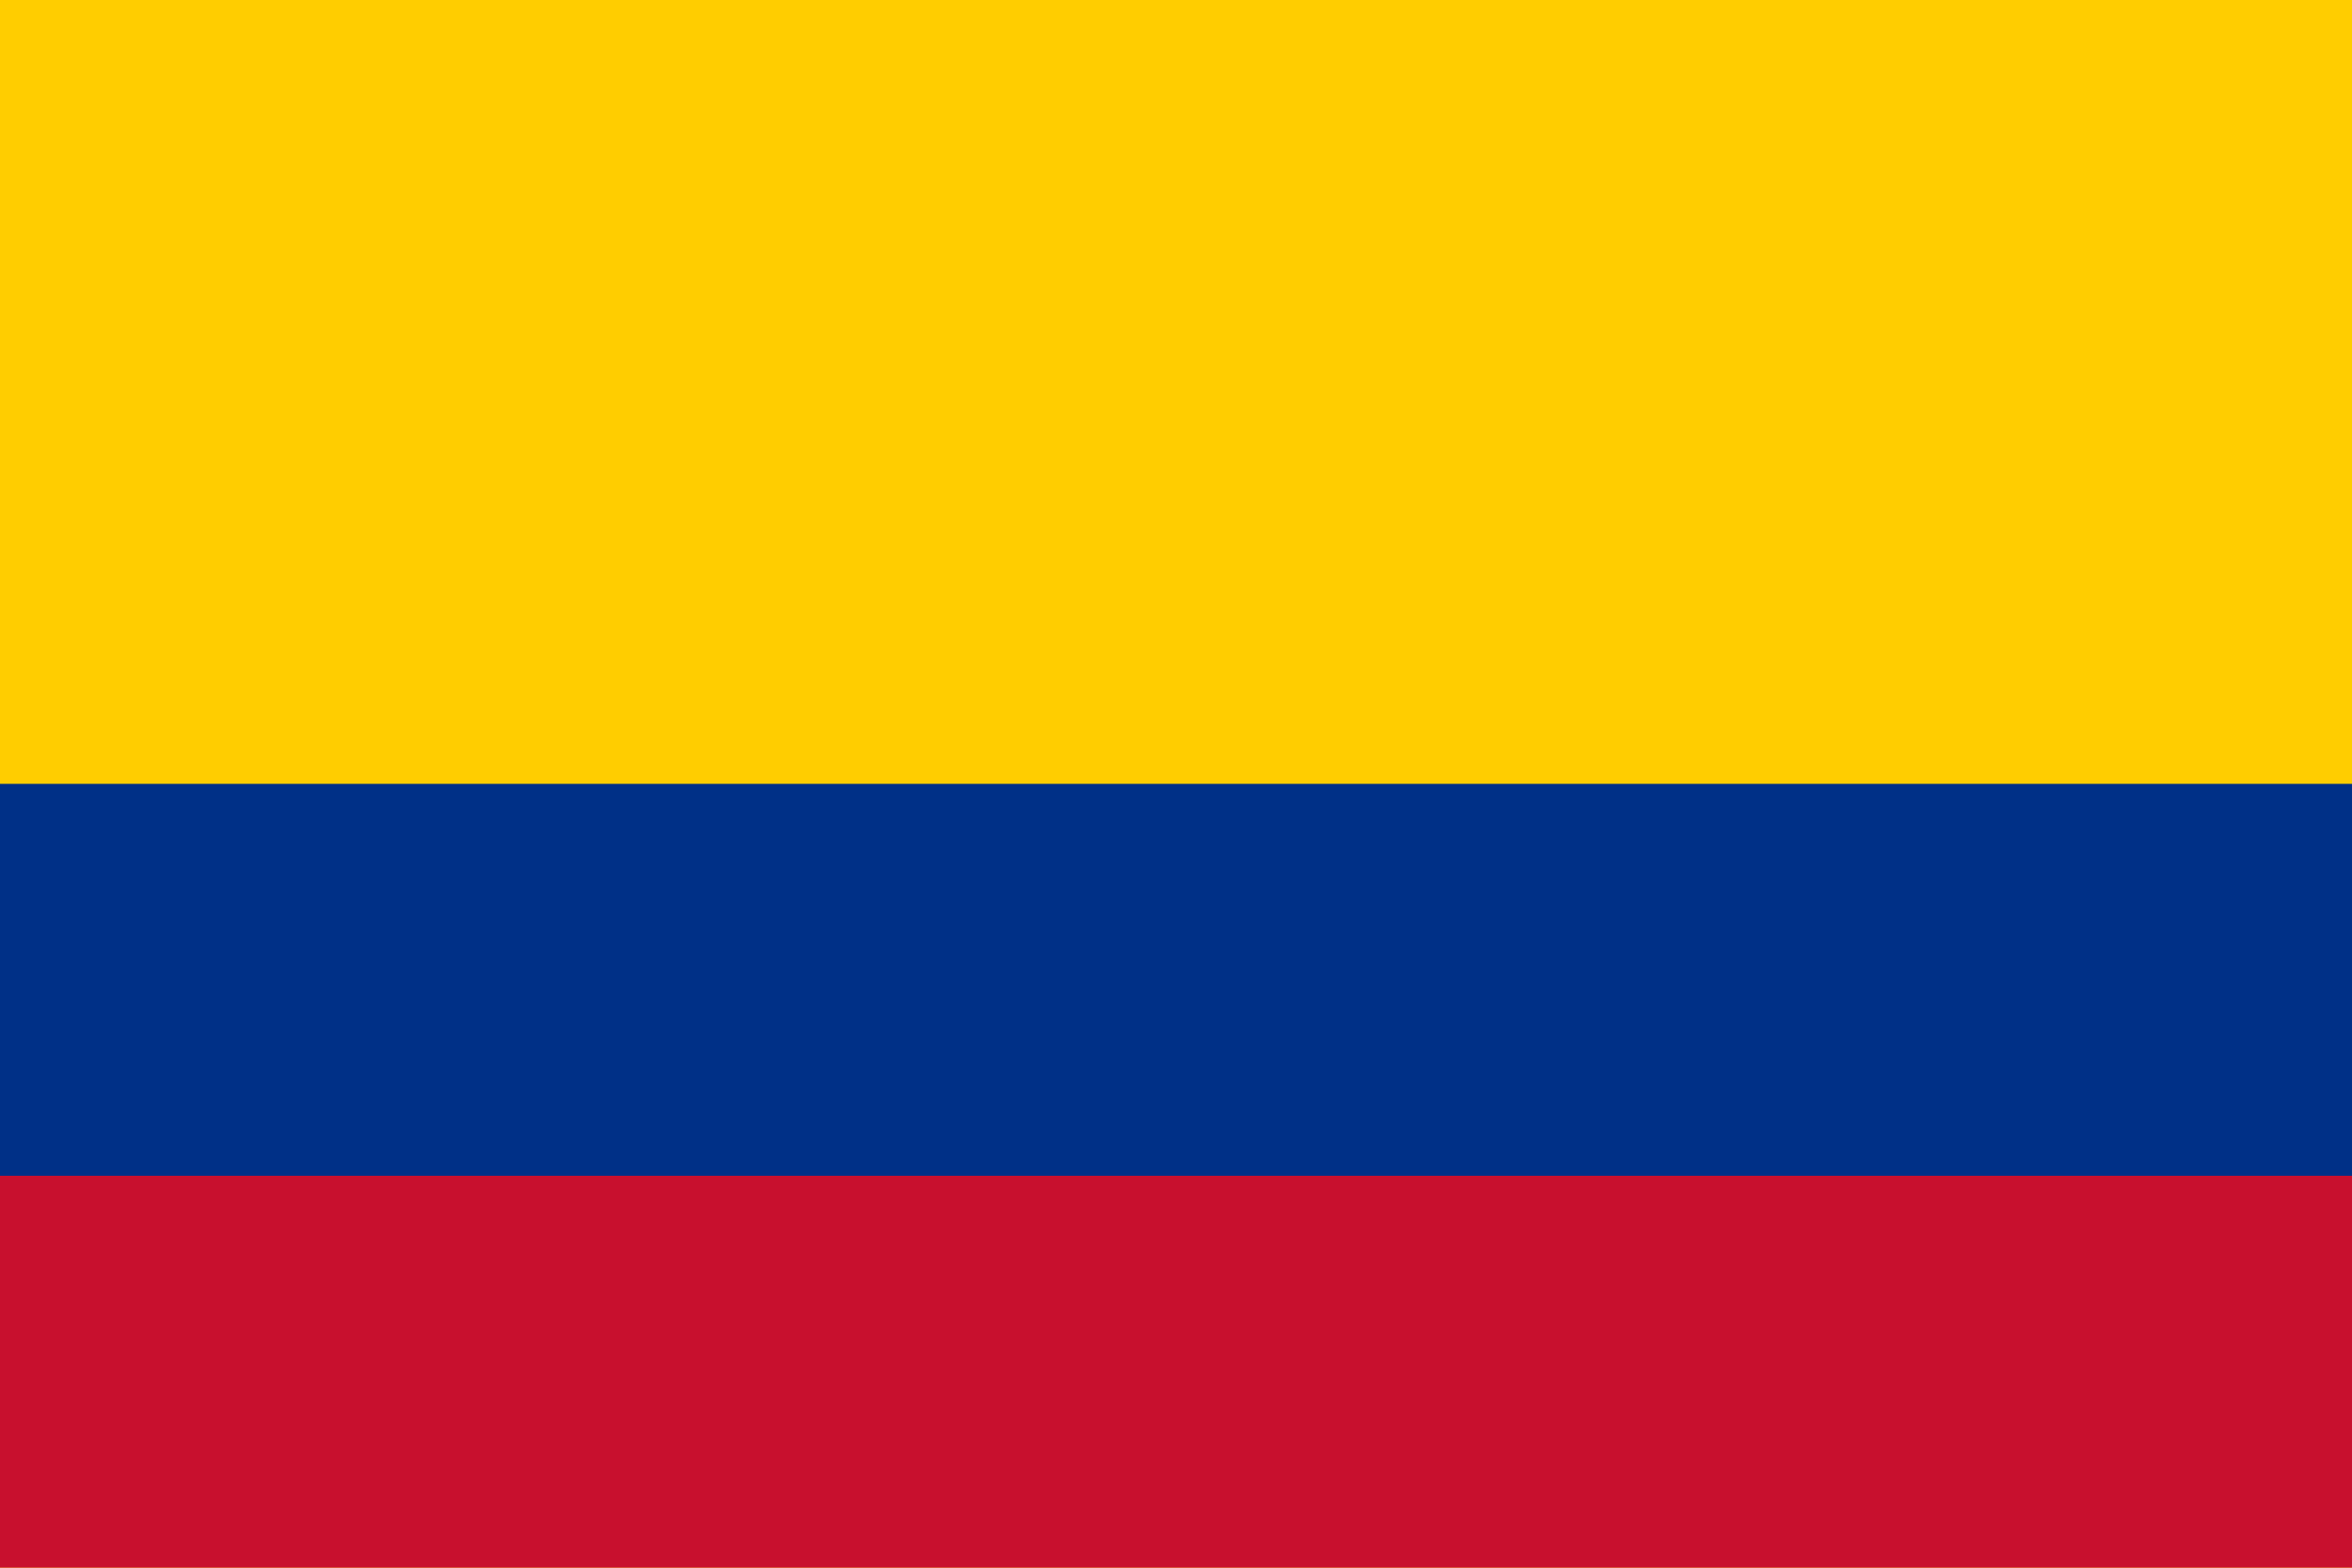
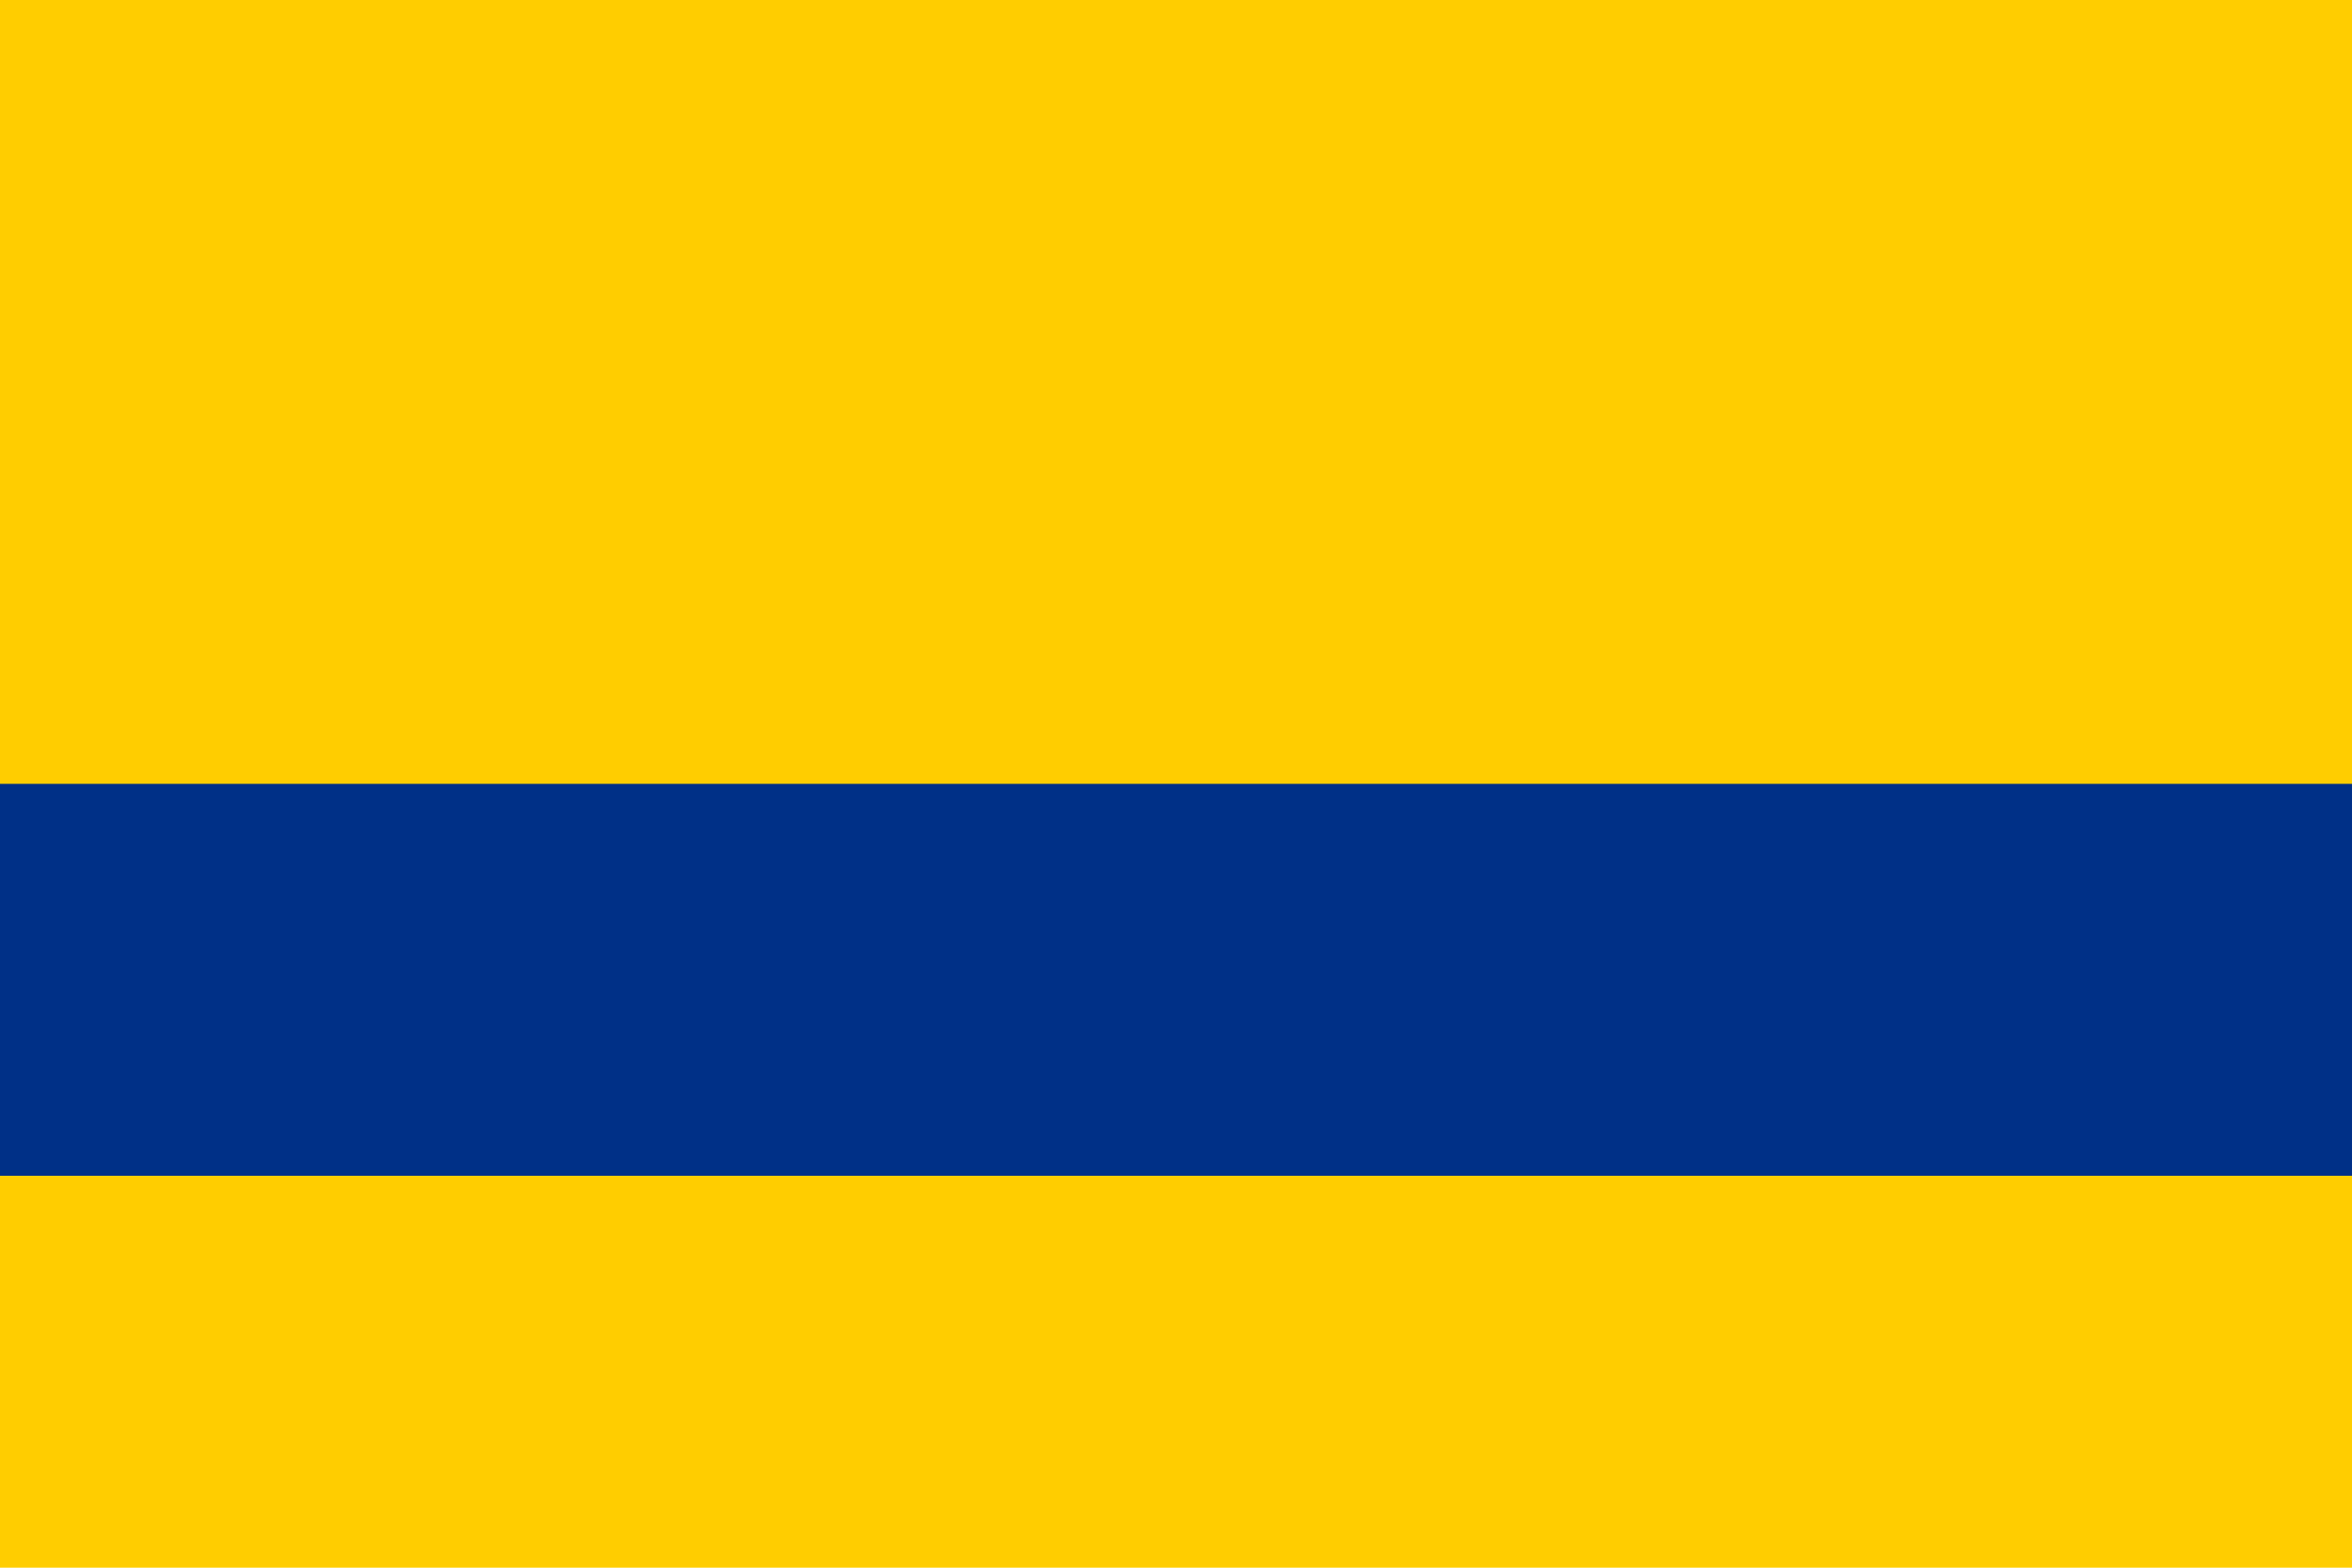
<svg xmlns="http://www.w3.org/2000/svg" width="24" height="16" viewBox="0 0 24 16" fill="none">
  <rect width="24" height="16" fill="#FFCD00" />
-   <rect y="12" width="24" height="4" fill="#C8102E" />
  <rect y="8" width="24" height="4" fill="#003087" />
</svg>